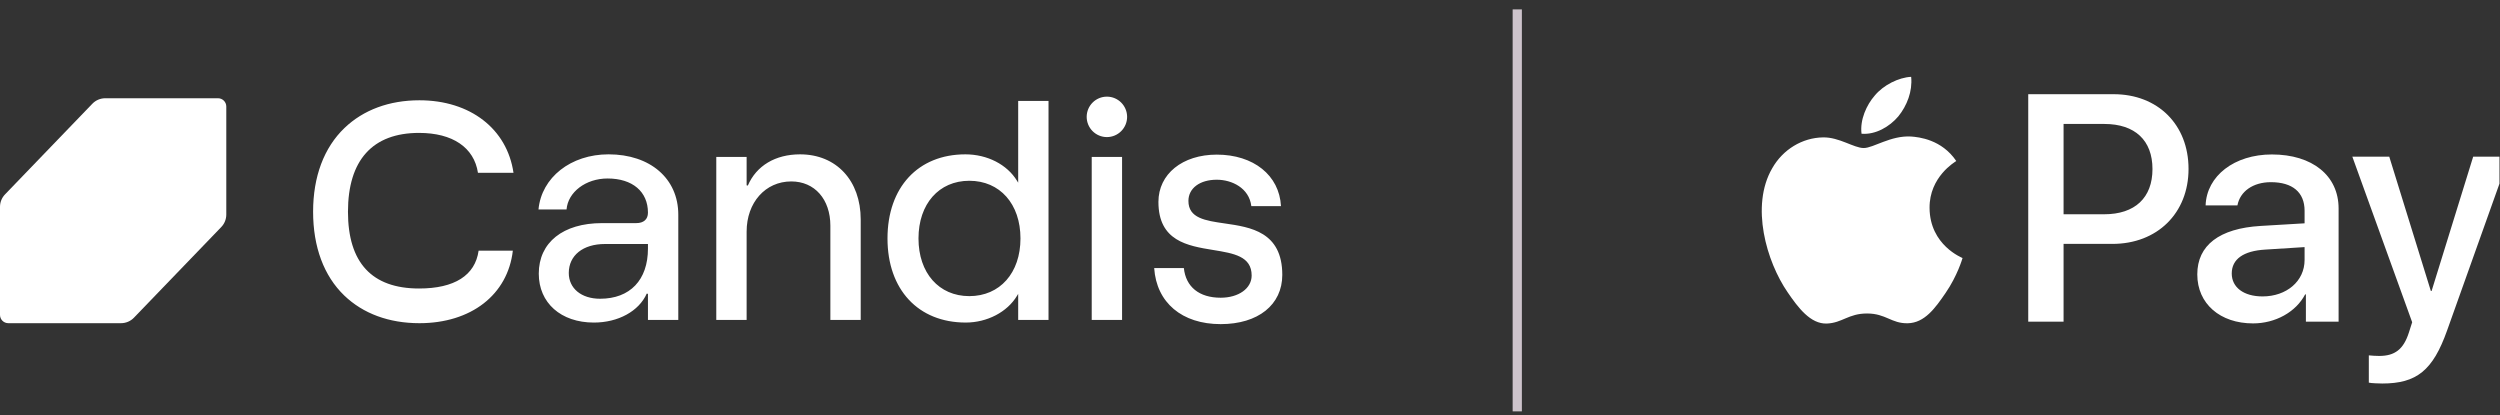
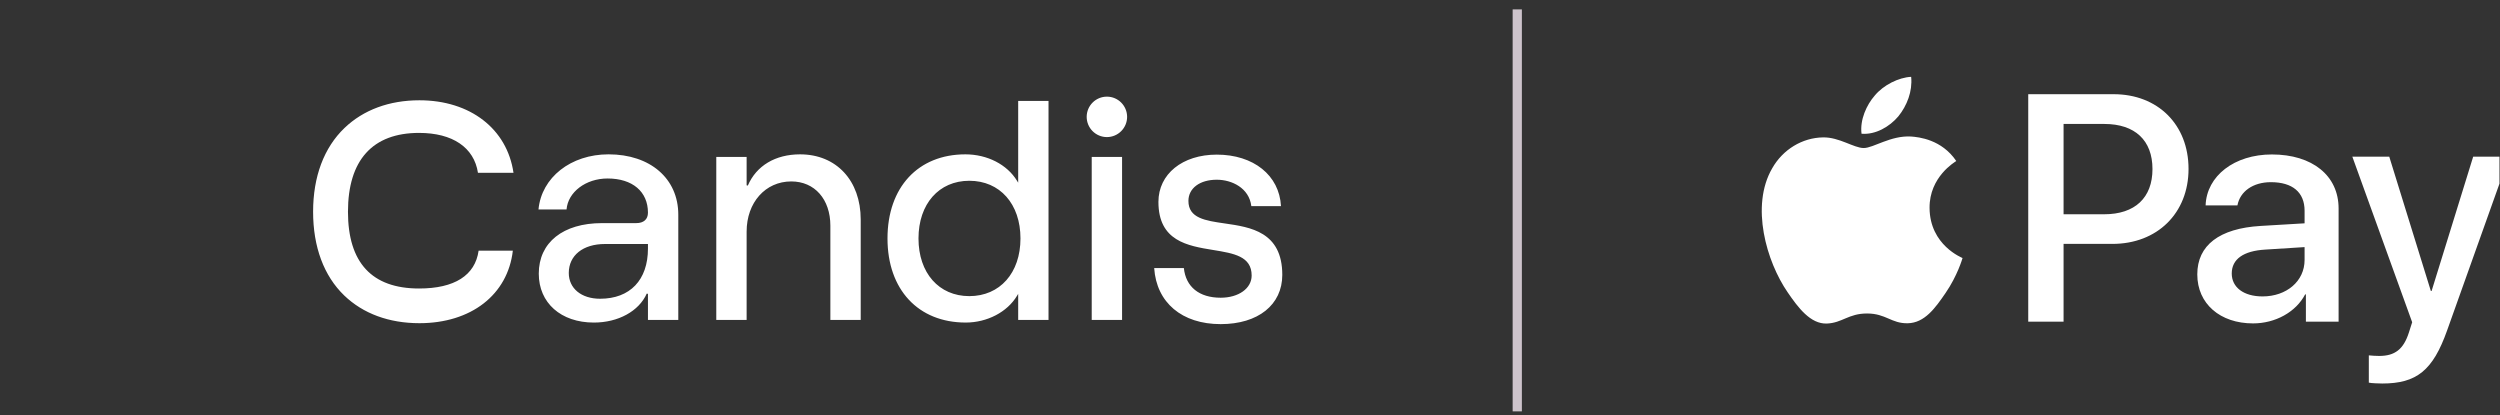
<svg xmlns="http://www.w3.org/2000/svg" width="271" height="45" viewBox="0 0 271 45" fill="none">
  <rect x="0" y="0" width="271" height="45" fill="#333333" stroke="none" />
  <path d="M132.323 35.135C128.124 35.135 125.362 32.806 125.114 29.057H128.33C128.541 31.101 129.996 32.273 132.323 32.273C134.267 32.273 135.679 31.262 135.679 29.869C135.679 27.781 133.748 27.465 131.514 27.1C128.729 26.646 125.573 26.131 125.573 21.885C125.573 18.868 128.174 16.761 131.898 16.761C135.885 16.761 138.682 19.005 138.858 22.344H135.644C135.406 20.377 133.536 19.482 131.898 19.482C130.06 19.482 128.825 20.404 128.825 21.778C128.825 23.652 130.652 23.916 132.767 24.221C135.544 24.622 139 25.12 139 29.798C139 33.04 136.379 35.135 132.323 35.135V35.135ZM45.461 35.034C42.172 35.034 39.356 33.996 37.315 32.031C35.107 29.905 33.94 26.766 33.94 22.953C33.94 19.148 35.116 16.009 37.342 13.875C39.391 11.91 42.199 10.871 45.461 10.871C50.964 10.871 54.968 13.958 55.663 18.735H51.811C51.39 15.984 49.062 14.407 45.425 14.407C40.384 14.407 37.72 17.362 37.72 22.953C37.72 28.474 40.312 31.274 45.425 31.274C49.272 31.274 51.505 29.855 51.882 27.171H55.592C55.044 31.948 51.068 35.034 45.461 35.034ZM64.376 34.966C60.803 34.966 58.403 32.835 58.403 29.664C58.403 26.285 61.03 24.186 65.259 24.186H68.969C69.776 24.186 70.238 23.774 70.238 23.056C70.238 20.769 68.561 19.348 65.859 19.348C63.504 19.348 61.567 20.817 61.414 22.705H58.373C58.696 19.238 61.876 16.73 65.965 16.73C70.488 16.73 73.527 19.358 73.527 23.269V34.682H70.238V31.854L70.107 31.826C69.26 33.734 67.011 34.966 64.376 34.966L64.376 34.966ZM65.577 26.45C63.195 26.45 61.656 27.684 61.656 29.593C61.656 31.262 63.019 32.384 65.047 32.384C68.298 32.384 70.238 30.35 70.238 26.944V26.45H65.577ZM104.684 34.965C99.532 34.965 96.204 31.387 96.204 25.848C96.204 20.309 99.518 16.731 104.649 16.731C107.019 16.731 109.162 17.829 110.243 19.595L110.371 19.804V10.942H113.66V34.683H110.371V31.854L110.243 32.067C109.187 33.828 107.005 34.965 104.684 34.965V34.965ZM105.073 19.596C101.778 19.596 99.564 22.108 99.564 25.848C99.564 29.588 101.778 32.1 105.073 32.1C108.39 32.1 110.619 29.588 110.619 25.848C110.619 22.108 108.39 19.596 105.073 19.596V19.596ZM118.342 34.683V17.014H121.632V34.683H118.342ZM90.012 34.683V24.47C90.012 21.597 88.308 19.667 85.773 19.667C82.969 19.667 80.934 21.954 80.934 25.105V34.683H77.645V17.013H80.934V20.089L81.066 20.116C81.988 17.965 84.051 16.731 86.727 16.731C90.659 16.731 93.301 19.572 93.301 23.799V34.683H90.012V34.683ZM119.988 14.86C118.779 14.86 117.796 13.877 117.796 12.668C117.796 11.459 118.779 10.476 119.988 10.476C121.196 10.476 122.179 11.46 122.179 12.668C122.179 13.877 121.196 14.86 119.988 14.86Z" fill="white" />
-   <path d="M10.011 11.245L0.544 21.073C0.195 21.435 0 21.919 0 22.422V34.136C0 34.632 0.402 35.033 0.898 35.033H13.119C13.647 35.033 14.153 34.819 14.519 34.438L23.986 24.61C24.335 24.248 24.53 23.765 24.53 23.261V11.547C24.53 11.052 24.128 10.65 23.633 10.65H11.412C10.883 10.65 10.377 10.865 10.011 11.245V11.245Z" fill="white" />
  <line x1="164.471" y1="1.018" x2="164.471" y2="44.593" stroke="#CEC4CC" />
  <g clip-path="url(#clip0_1185_2009)">
-     <path d="M205.778 12.615C204.828 13.738 203.309 14.624 201.79 14.497C201.6 12.979 202.344 11.366 203.214 10.369C204.163 9.215 205.825 8.392 207.17 8.329C207.328 9.911 206.711 11.46 205.778 12.615ZM207.154 14.798C204.955 14.671 203.072 16.047 202.027 16.047C200.967 16.047 199.369 14.861 197.628 14.893C195.365 14.924 193.26 16.205 192.105 18.245C189.732 22.326 191.488 28.367 193.783 31.689C194.906 33.334 196.251 35.136 198.024 35.073C199.701 35.01 200.366 33.982 202.391 33.982C204.432 33.982 205.018 35.073 206.79 35.042C208.626 35.01 209.781 33.397 210.905 31.752C212.186 29.886 212.709 28.067 212.74 27.972C212.709 27.94 209.196 26.596 209.164 22.547C209.132 19.163 211.933 17.549 212.06 17.455C210.477 15.114 208.009 14.861 207.154 14.798ZM219.861 10.211V34.868H223.691V26.438H228.992C233.834 26.438 237.237 23.117 237.237 18.309C237.237 13.501 233.898 10.211 229.119 10.211H219.861ZM223.691 13.437H228.106C231.429 13.437 233.328 15.209 233.328 18.325C233.328 21.44 231.429 23.227 228.09 23.227H223.691V13.437ZM244.231 35.057C246.636 35.057 248.868 33.84 249.88 31.91H249.959V34.868H253.504V22.595C253.504 19.036 250.656 16.743 246.272 16.743C242.205 16.743 239.199 19.068 239.088 22.262H242.538C242.823 20.744 244.231 19.748 246.162 19.748C248.504 19.748 249.817 20.839 249.817 22.848V24.208L245.038 24.492C240.591 24.761 238.186 26.58 238.186 29.743C238.186 32.938 240.671 35.057 244.231 35.057ZM245.26 32.132C243.218 32.132 241.921 31.151 241.921 29.648C241.921 28.099 243.171 27.197 245.56 27.055L249.817 26.786V28.178C249.817 30.487 247.855 32.132 245.26 32.132ZM258.236 41.573C261.97 41.573 263.727 40.15 265.262 35.832L271.987 16.98H268.094L263.584 31.546H263.505L258.995 16.98H254.992L261.48 34.931L261.132 36.022C260.546 37.873 259.597 38.584 257.903 38.584C257.603 38.584 257.017 38.553 256.78 38.521V41.478C257.001 41.542 257.951 41.573 258.236 41.573Z" fill="white" />
+     <path d="M205.778 12.615C204.828 13.738 203.309 14.624 201.79 14.497C201.6 12.979 202.344 11.366 203.214 10.369C204.163 9.215 205.825 8.392 207.17 8.329C207.328 9.911 206.711 11.46 205.778 12.615ZM207.154 14.798C204.955 14.671 203.072 16.047 202.027 16.047C200.967 16.047 199.369 14.861 197.628 14.893C195.365 14.924 193.26 16.205 192.105 18.245C189.732 22.326 191.488 28.367 193.783 31.689C194.906 33.334 196.251 35.136 198.024 35.073C199.701 35.01 200.366 33.982 202.391 33.982C204.432 33.982 205.018 35.073 206.79 35.042C208.626 35.01 209.781 33.397 210.905 31.752C212.186 29.886 212.709 28.067 212.74 27.972C212.709 27.94 209.196 26.596 209.164 22.547C209.132 19.163 211.933 17.549 212.06 17.455C210.477 15.114 208.009 14.861 207.154 14.798ZM219.861 10.211V34.868H223.691V26.438H228.992C233.834 26.438 237.237 23.117 237.237 18.309C237.237 13.501 233.898 10.211 229.119 10.211H219.861ZM223.691 13.437H228.106C231.429 13.437 233.328 15.209 233.328 18.325C233.328 21.44 231.429 23.227 228.09 23.227H223.691ZM244.231 35.057C246.636 35.057 248.868 33.84 249.88 31.91H249.959V34.868H253.504V22.595C253.504 19.036 250.656 16.743 246.272 16.743C242.205 16.743 239.199 19.068 239.088 22.262H242.538C242.823 20.744 244.231 19.748 246.162 19.748C248.504 19.748 249.817 20.839 249.817 22.848V24.208L245.038 24.492C240.591 24.761 238.186 26.58 238.186 29.743C238.186 32.938 240.671 35.057 244.231 35.057ZM245.26 32.132C243.218 32.132 241.921 31.151 241.921 29.648C241.921 28.099 243.171 27.197 245.56 27.055L249.817 26.786V28.178C249.817 30.487 247.855 32.132 245.26 32.132ZM258.236 41.573C261.97 41.573 263.727 40.15 265.262 35.832L271.987 16.98H268.094L263.584 31.546H263.505L258.995 16.98H254.992L261.48 34.931L261.132 36.022C260.546 37.873 259.597 38.584 257.903 38.584C257.603 38.584 257.017 38.553 256.78 38.521V41.478C257.001 41.542 257.951 41.573 258.236 41.573Z" fill="white" />
  </g>
  <defs>
    <clipPath id="clip0_1185_2009">
      <rect width="82" height="44" fill="white" transform="translate(188.943 0.806)" />
    </clipPath>
  </defs>
</svg>